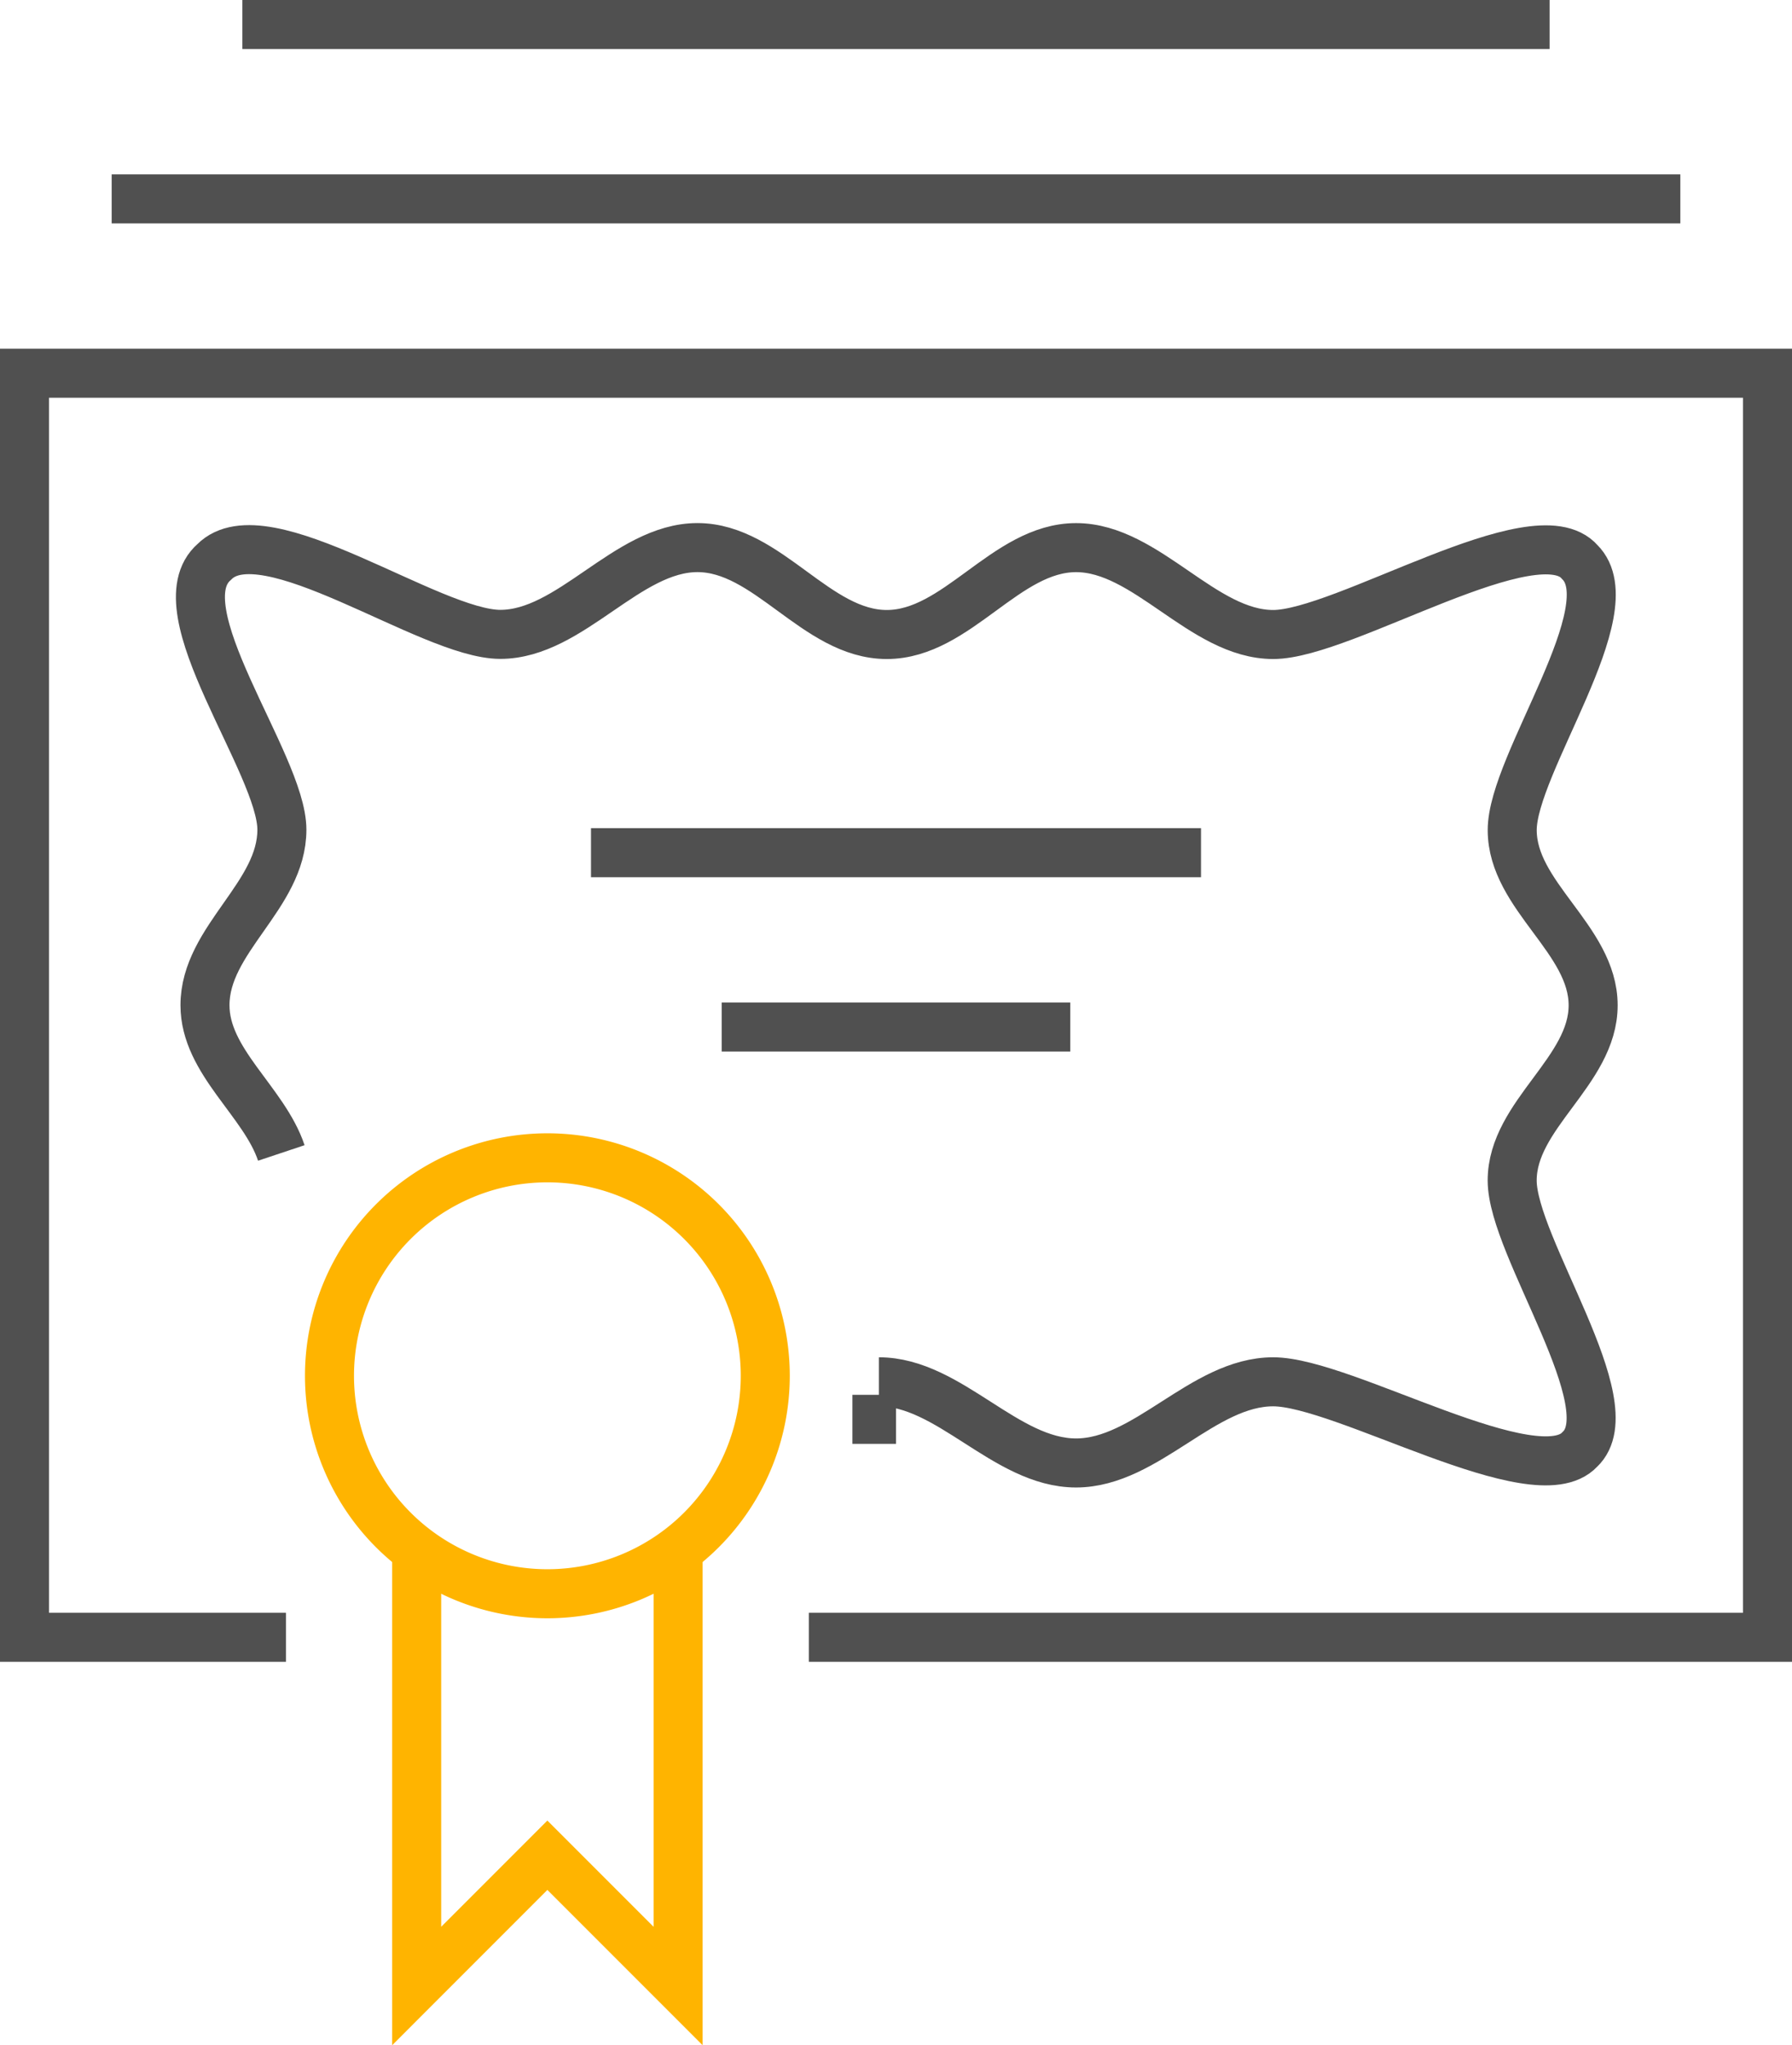
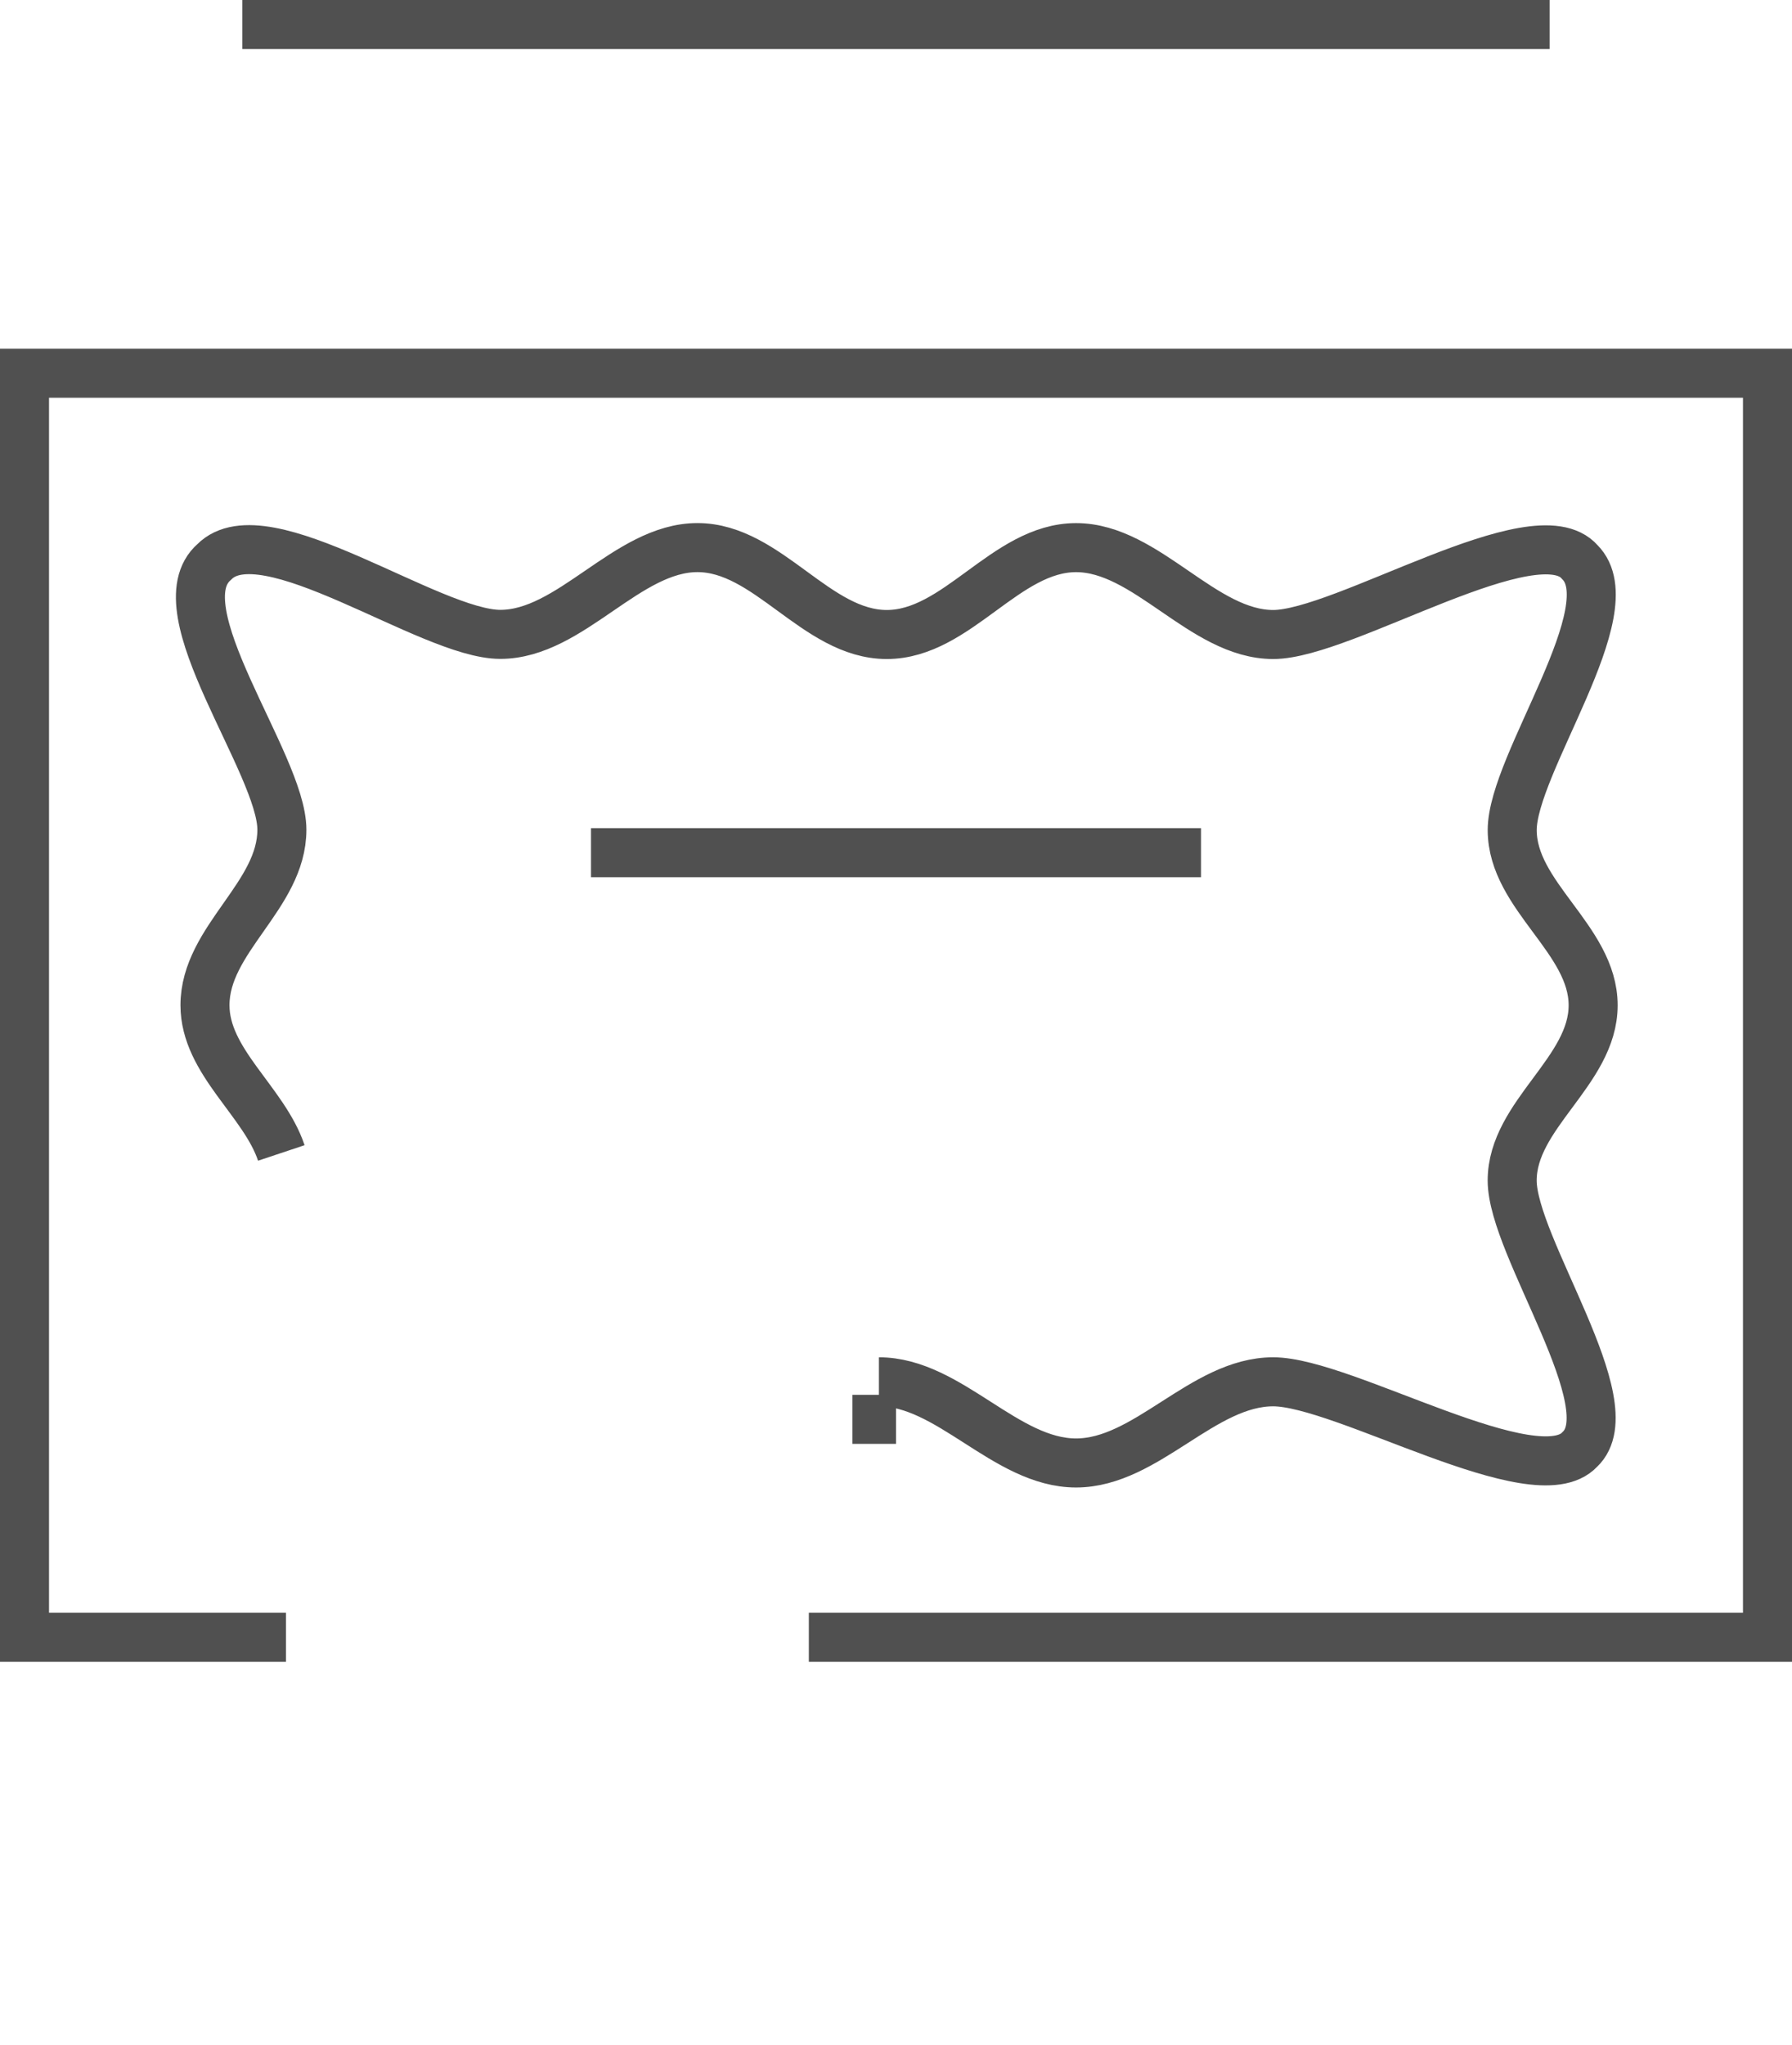
<svg xmlns="http://www.w3.org/2000/svg" width="53.006" height="60.475" viewBox="0 0 53.006 60.475">
  <g id="Artwork_98" data-name="Artwork 98" transform="translate(26.503 29.725)">
    <g id="Group_213" data-name="Group 213" transform="translate(-25.778 -29)">
      <line id="Line_92" data-name="Line 92" x1="1.289" transform="translate(24.489 41.244)" fill="none" stroke="#505050" stroke-miterlimit="10" stroke-width="1.45" />
      <path id="Path_167" data-name="Path 167" d="M14.658,51.4c-.509-1.525-2.258-2.7-2.258-4.369,0-1.952,2.275-3.237,2.275-5.189s-3.6-6.528-2-7.919c1.486-1.5,6.377,2.143,8.461,2.143S24.884,33.5,26.967,33.5s3.514,2.57,5.6,2.57,3.514-2.569,5.6-2.569,3.748,2.57,5.832,2.569,7.771-3.64,9.068-2.141c1.4,1.392-2,5.972-2,7.923s2.394,3.23,2.394,5.182-2.395,3.231-2.395,5.182,3.393,6.649,2,7.951c-1.3,1.4-6.985-2-9.069-2s-3.747,2.4-5.831,2.4-3.747-2.4-5.831-2.4" transform="translate(-7.062 -18.033)" fill="none" stroke="#505050" stroke-miterlimit="10" stroke-width="1.45" />
-       <path id="Path_168" data-name="Path 168" d="M33.233,94.833v12.889l-3.867-3.867L25.5,107.722V94.833" transform="translate(-13.9 -49.722)" fill="none" stroke="#ffb400" stroke-miterlimit="10" stroke-width="1.45" />
-       <path id="Path_169" data-name="Path 169" d="M33.056,77.278a6.445,6.445,0,1,1-6.445-6.445A6.444,6.444,0,0,1,33.056,77.278Z" transform="translate(-11.145 -37.322)" fill="none" stroke="#ffb400" stroke-miterlimit="10" stroke-width="1.45" />
      <line id="Line_93" data-name="Line 93" x2="18.044" transform="translate(16.756 24.489)" fill="none" stroke="#505050" stroke-miterlimit="10" stroke-width="1.45" />
-       <line id="Line_94" data-name="Line 94" x2="10.311" transform="translate(20.622 29.644)" fill="none" stroke="#505050" stroke-miterlimit="10" stroke-width="1.45" />
      <path id="Path_170" data-name="Path 170" d="M9.233,60.211H1.5V22.833H53.056V60.211H24.7" transform="translate(-1.5 -12.522)" fill="none" stroke="#505050" stroke-miterlimit="10" stroke-width="1.45" />
-       <line id="Line_95" data-name="Line 95" x2="46.4" transform="translate(2.578 5.156)" fill="none" stroke="#505050" stroke-miterlimit="10" stroke-width="1.45" />
      <line id="Line_96" data-name="Line 96" x2="38.667" transform="translate(6.444)" fill="none" stroke="#505050" stroke-miterlimit="10" stroke-width="1.45" />
    </g>
  </g>
</svg>